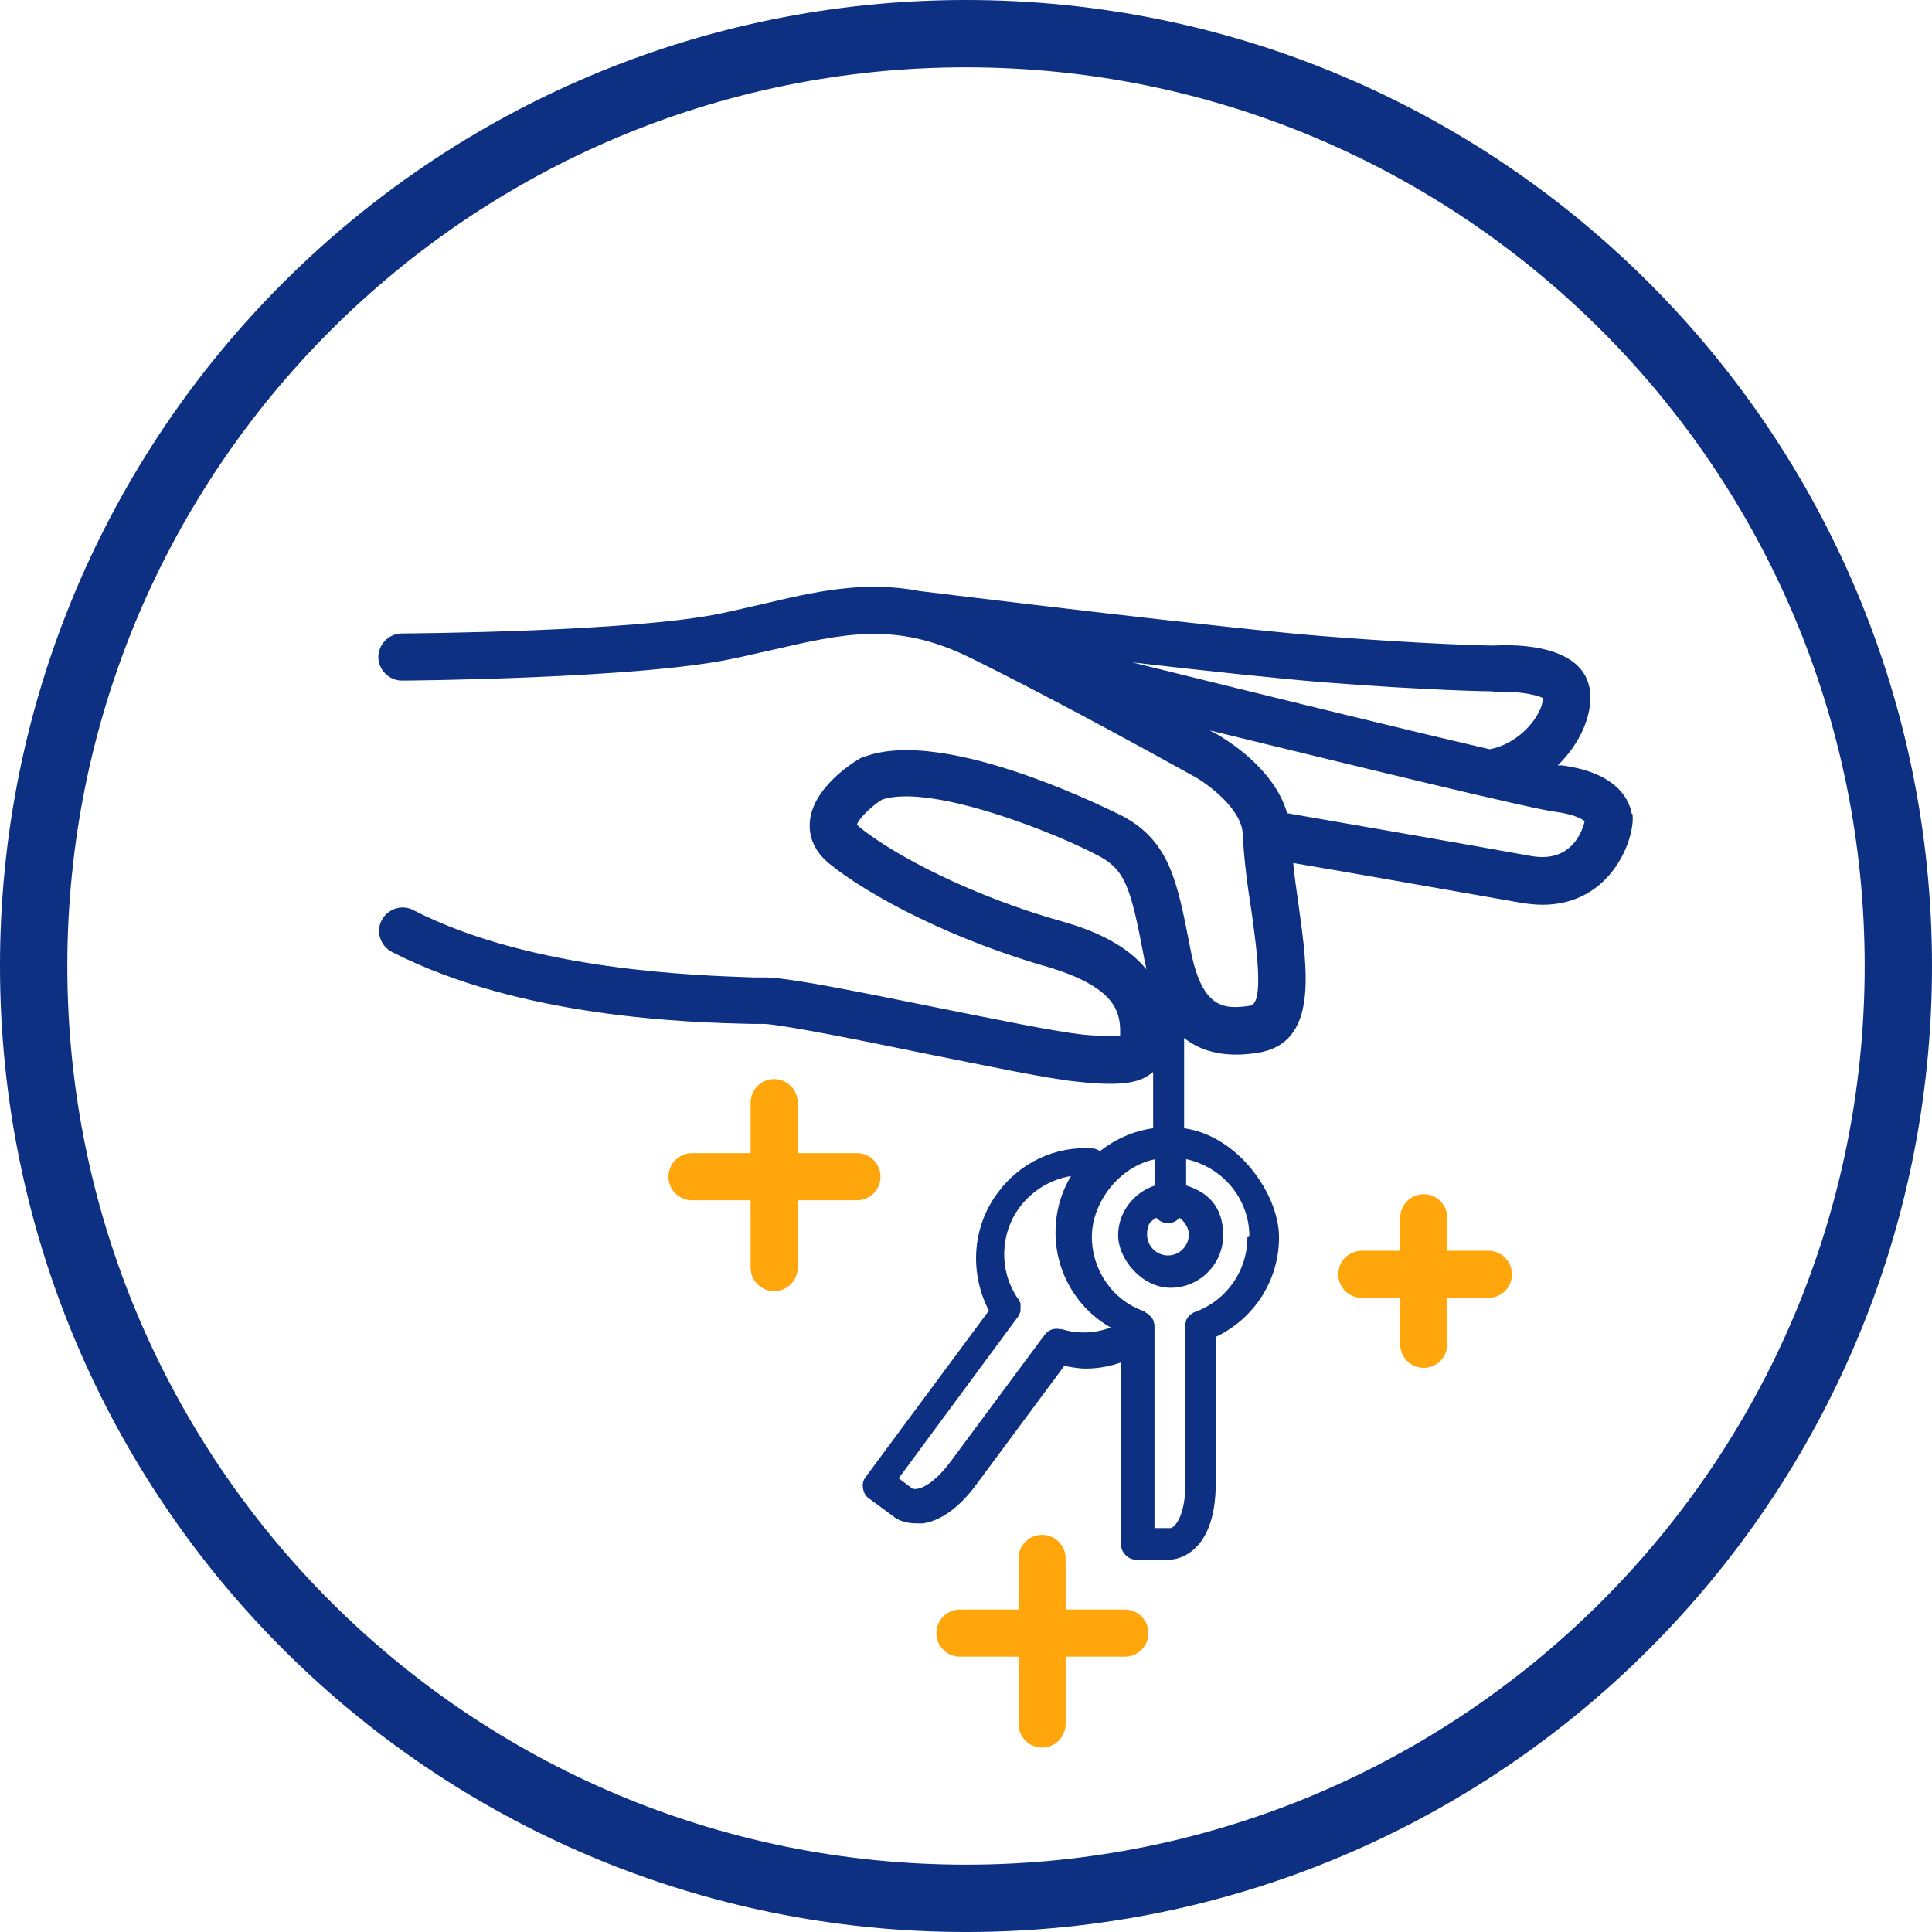
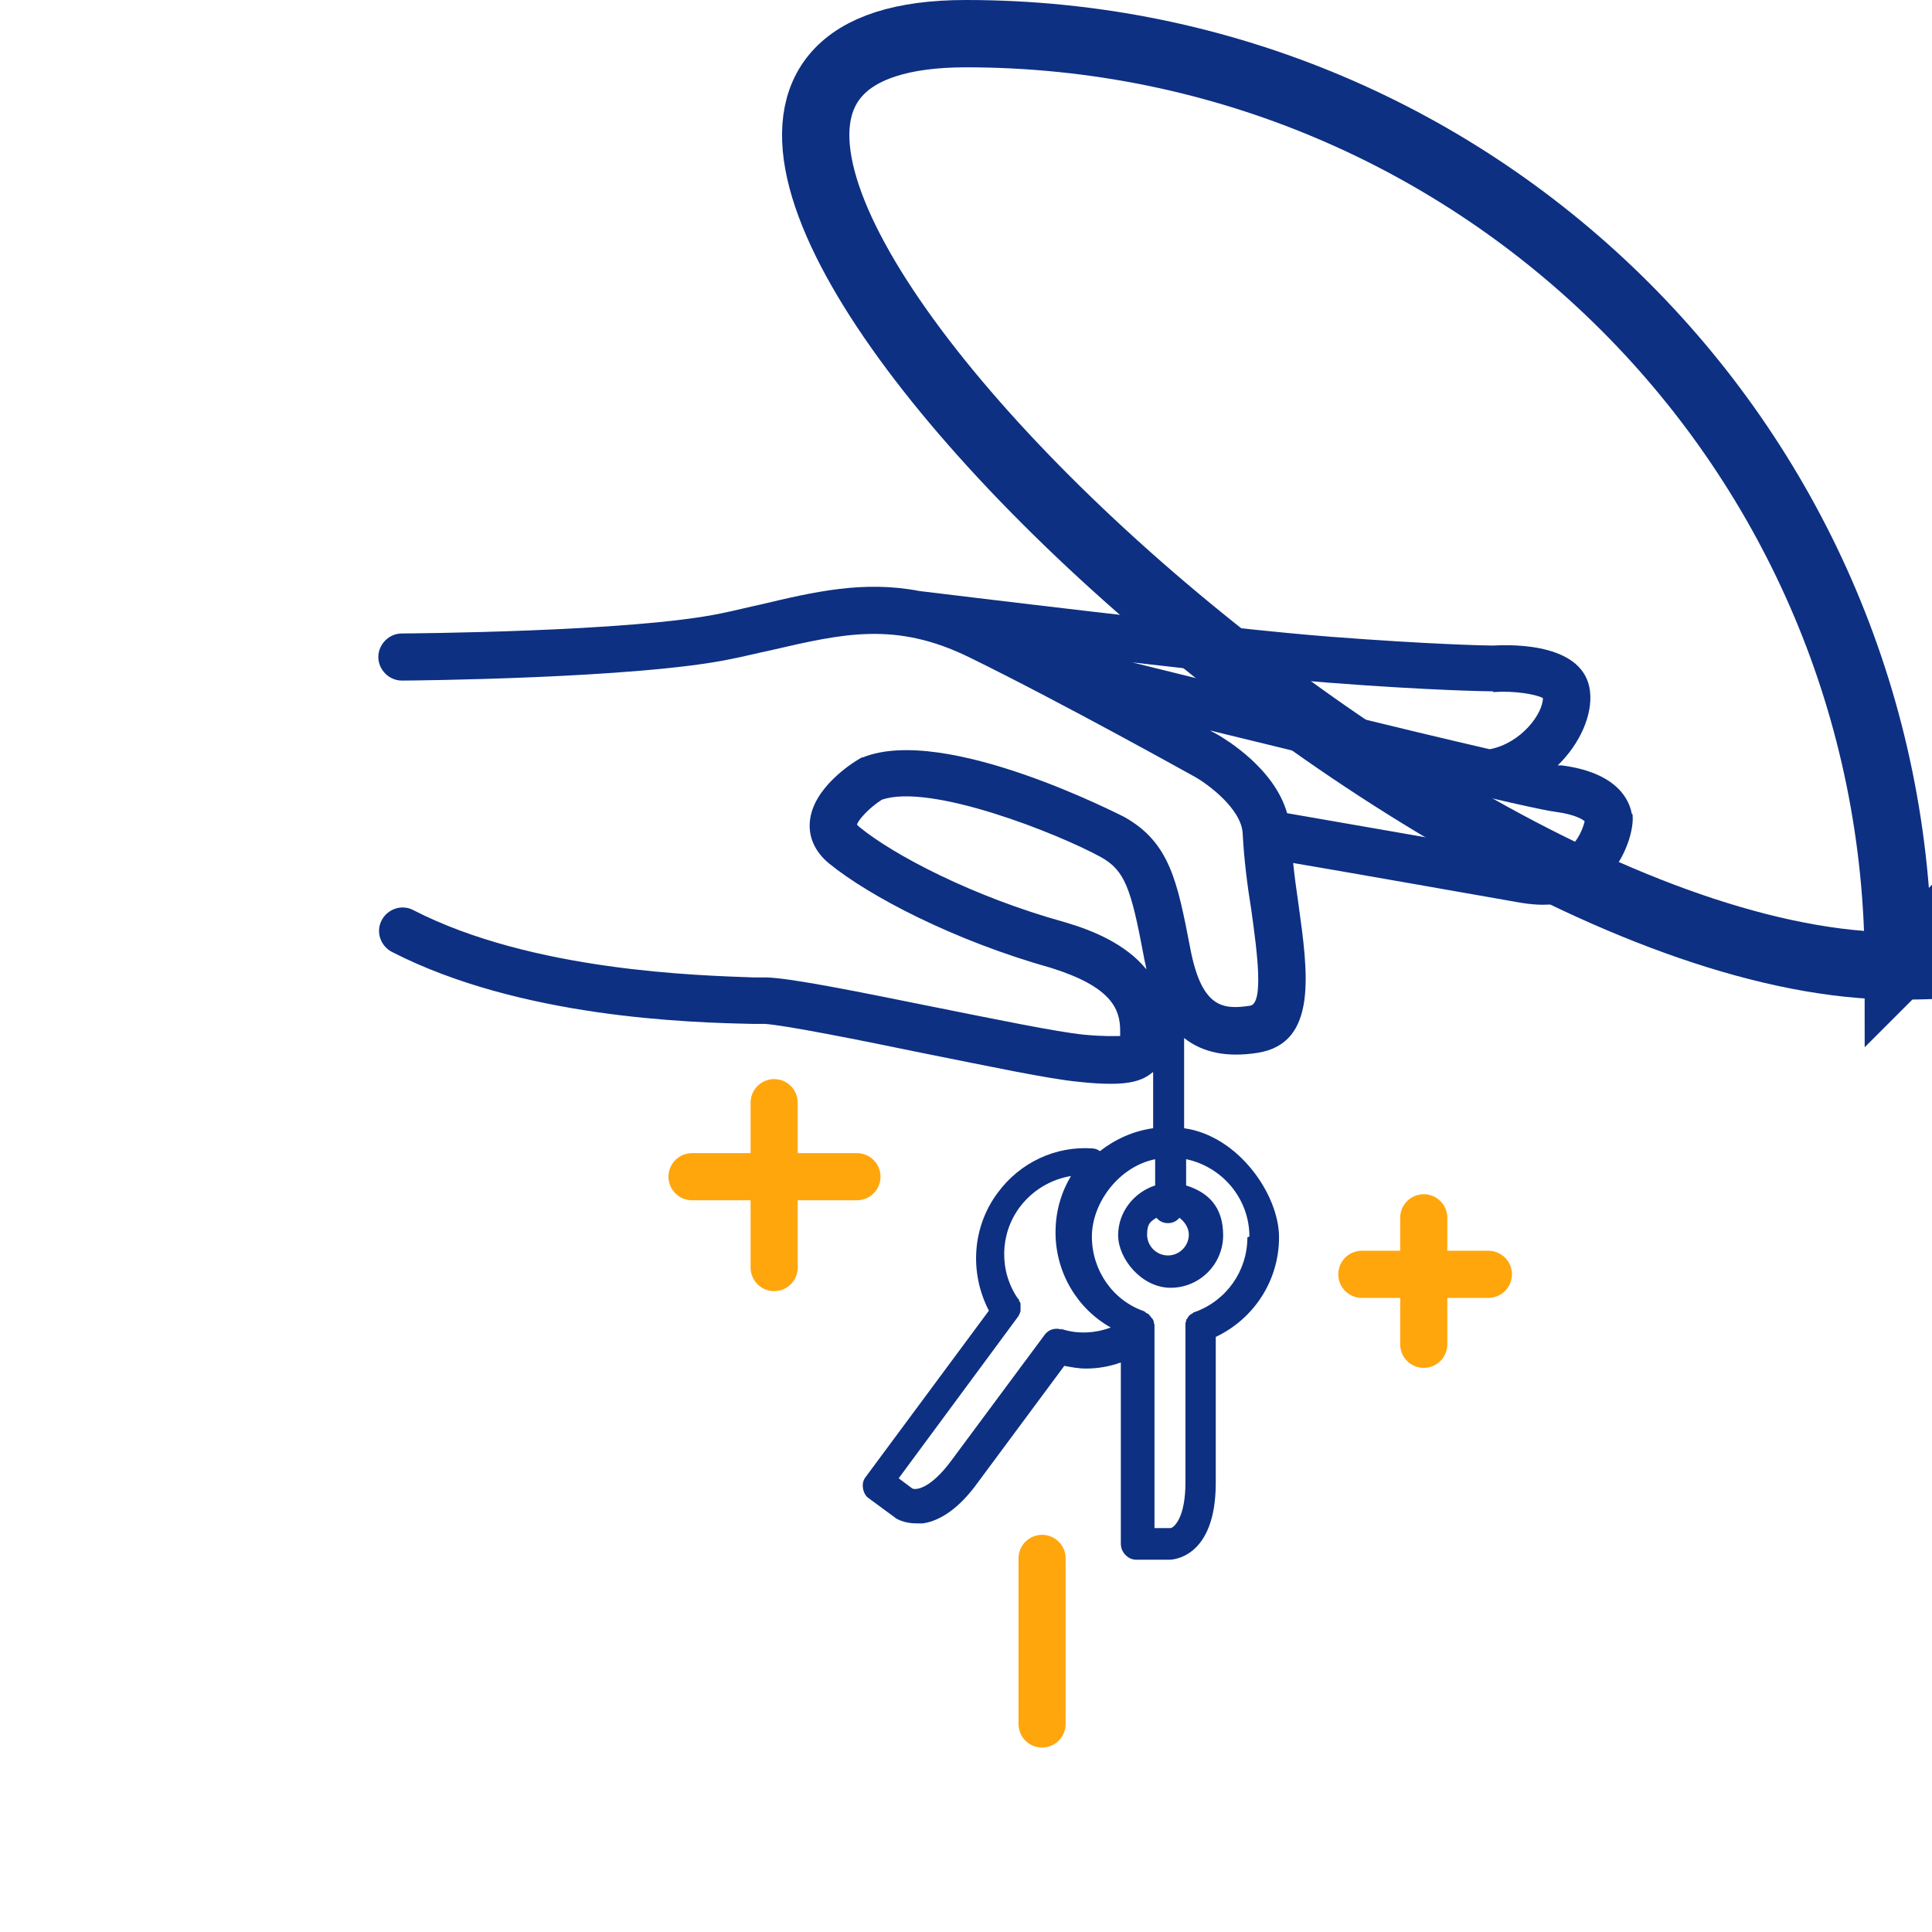
<svg xmlns="http://www.w3.org/2000/svg" id="Calque_1" version="1.1" viewBox="0 0 287 287">
  <defs>
    <style>
      .st0 {
        fill: #0d3082;
      }

      .st1 {
        fill: none;
        stroke: #0d3082;
        stroke-width: 10px;
      }

      .st1, .st2 {
        stroke-miterlimit: 10;
      }

      .st2 {
        fill: #ffa60d;
        stroke: #ffa60d;
        stroke-linecap: round;
        stroke-width: 7px;
      }
    </style>
  </defs>
-   <path class="st1" d="M282,143.5c0-76.5-62-138.5-138.5-138.5S5,67,5,143.5s62,138.5,138.5,138.5,138.5-62,138.5-138.5Z" />
+   <path class="st1" d="M282,143.5c0-76.5-62-138.5-138.5-138.5s62,138.5,138.5,138.5,138.5-62,138.5-138.5Z" />
  <path class="st0" d="M242.4,120.9c-.3-1.8-1.9-6.1-10.4-7.2-.1,0-.3,0-.6,0,3.3-3.2,5.2-7.5,4.8-11-.8-7-11-7-14.4-6.8-1.1,0-9.7-.2-24-1.3-14.9-1.1-58.6-6.5-61.2-6.8-8.3-1.6-15.6.1-23.6,2-1.9.4-3.8.9-5.8,1.3-13.2,2.8-47.1,3-47.5,3-1.9,0-3.5,1.6-3.5,3.5,0,1.9,1.6,3.5,3.5,3.5h0c1.4,0,35-.3,48.9-3.2,2-.4,4-.9,5.9-1.3,10.8-2.5,18.5-4.3,29.4,1,13.9,6.8,33.4,17.7,33.6,17.8,1.8,1,6.9,4.7,7.1,8.4.2,3.9.7,7.8,1.3,11.5.8,5.8,1.9,13.8-.2,14.1-4,.6-7.2.4-8.9-8.6-1.9-9.8-3-15.7-9.9-19.5-.3-.1-26.4-13.7-38.7-8.8-.2,0-.3.1-.5.2-1.2.7-7,4.4-7.4,9.4-.2,2.3.8,4.5,2.9,6.2,5.9,4.8,18.4,11.4,33,15.5,8.9,2.8,10.2,6.1,10.2,9.3,0,.2,0,.5,0,.8-.7,0-2.2.1-5.4-.2-4-.4-13.2-2.3-22.2-4.1-10.9-2.2-21.2-4.3-24.9-4.4h-1.9c-8.1-.3-32.9-.9-50.6-10-1.7-.9-3.8-.2-4.7,1.5-.9,1.7-.2,3.8,1.5,4.7,19.1,9.8,44.2,10.5,53.6,10.7h1.8c3.1.2,14.1,2.4,23.8,4.4,9.5,1.9,18.5,3.8,22.8,4.2,1.8.2,3.4.3,4.8.3,2.7,0,4.7-.4,6.2-1.7,0,0,0,0,.1,0v8.3c-2.9.4-5.6,1.6-7.9,3.4-.3-.2-.7-.4-1.1-.4-5.5-.4-10.8,2.1-14.1,6.6-3.8,5.1-4.2,11.9-1.3,17.5l-18.3,24.7c-.4.5-.5,1.1-.4,1.7s.4,1.2.9,1.5l3.8,2.8c.2.2,1.4.9,3.2.9s.7,0,1,0c2.7-.4,5.5-2.4,8.1-6l12.9-17.4c1.1.2,2.1.4,3.2.4,1.8,0,3.5-.3,5.2-.9v26.9c0,.6.2,1.2.7,1.7s1,.7,1.7.7h4.8c.3,0,6.9-.1,6.9-11.4v-21.7c5.7-2.7,9.4-8.4,9.4-14.8s-6.1-15.1-14.1-16.2v-13.4c2.8,2.2,6.4,2.9,10.9,2.2,9-1.4,7.5-11.9,6.1-22-.3-2.1-.6-4.2-.8-6.2,7.7,1.3,25.8,4.5,33.8,5.9,1.2.2,2.3.3,3.3.3,4.4,0,7.4-1.9,9.2-3.7,3.2-3.2,4.4-7.7,4.1-9.8ZM158.2,137c-13.7-3.8-25.5-10-30.6-14.2-.2-.2-.3-.3-.3-.3.2-.7,1.8-2.5,3.7-3.7,7.2-2.5,26.1,5,32.5,8.5,3.6,2,4.5,4.6,6.4,14.7.1.7.3,1.3.4,2-3.1-3.8-8-5.8-12.1-7ZM171.8,180.9c.4.5,1,.8,1.7.8s1.3-.3,1.7-.8c.8.6,1.4,1.5,1.4,2.5,0,1.7-1.4,3.1-3.1,3.1s-3.1-1.4-3.1-3.1.6-2,1.4-2.5ZM157.7,197.5c-1-.3-2,0-2.6.9h0s-13.8,18.6-13.8,18.6c-3.1,4.2-5.3,4.4-5.8,4.1l-2-1.5,17.8-24.1s0,0,0,0c.1-.2.2-.4.3-.7,0,0,0-.1,0-.2,0-.2,0-.4,0-.6,0,0,0-.2,0-.3,0-.2-.1-.3-.2-.4,0-.1,0-.3-.2-.4,0,0,0,0,0,0-2.8-4.1-2.7-9.6.3-13.6,1.9-2.5,4.6-4.1,7.6-4.6-1.5,2.5-2.3,5.3-2.3,8.4,0,5.9,3.2,11.3,8.2,14.1-2.4.9-5,1-7.4.2ZM185.3,183.8c0,5-3.1,9.4-7.8,11.1,0,0,0,0,0,0-.2,0-.3.2-.5.3-.1,0-.2.1-.3.2-.1.1-.2.2-.3.4,0,.1-.2.2-.2.3,0,.1,0,.3-.1.4,0,.2,0,.3,0,.5,0,0,0,0,0,0v23.2c0,5.3-1.7,6.7-2.2,6.8h-2.4v-30s0,0,0,0c0-.2,0-.3-.1-.5,0-.1,0-.3-.1-.4,0-.1-.2-.3-.3-.4,0-.1-.2-.2-.3-.4,0,0-.2-.2-.3-.2-.1,0-.3-.2-.4-.3,0,0,0,0,0,0-4.7-1.6-7.8-6.1-7.8-11.1s4-10.4,9.4-11.5v3.9c-3.1,1-5.5,3.9-5.5,7.4s3.5,7.8,7.8,7.8,7.8-3.5,7.8-7.8-2.3-6.4-5.5-7.4v-3.9c5.3,1.1,9.4,5.8,9.4,11.5ZM221.8,102.8c0,0,.2,0,.2,0,2.8-.2,6.1.3,7.2.9,0,2.3-3.2,6.7-7.9,7.6-12.6-2.9-34.1-8.2-53.1-12.9,11.2,1.3,22.6,2.5,29,3,15.5,1.2,24.2,1.3,24.6,1.3ZM232.9,126.1c-1.4,1.1-3.3,1.5-5.8,1-8.8-1.6-30.1-5.3-35.9-6.3-1.9-6.7-9.2-11-10.2-11.6,0,0-.5-.3-1.3-.7,21.3,5.2,47.9,11.7,51.4,12.1,3,.4,4.1,1.2,4.3,1.4-.2.9-.9,2.9-2.5,4.1Z" />
  <line class="st2" x1="102.8" y1="174.8" x2="127.3" y2="174.8" />
  <line class="st2" x1="115" y1="163.8" x2="115" y2="188.3" />
  <line class="st2" x1="202.3" y1="189.3" x2="221.1" y2="189.3" />
  <line class="st2" x1="211.5" y1="180.9" x2="211.5" y2="199.7" />
-   <line class="st2" x1="142.6" y1="242.6" x2="167.1" y2="242.6" />
  <line class="st2" x1="154.8" y1="231.5" x2="154.8" y2="256.1" />
</svg>